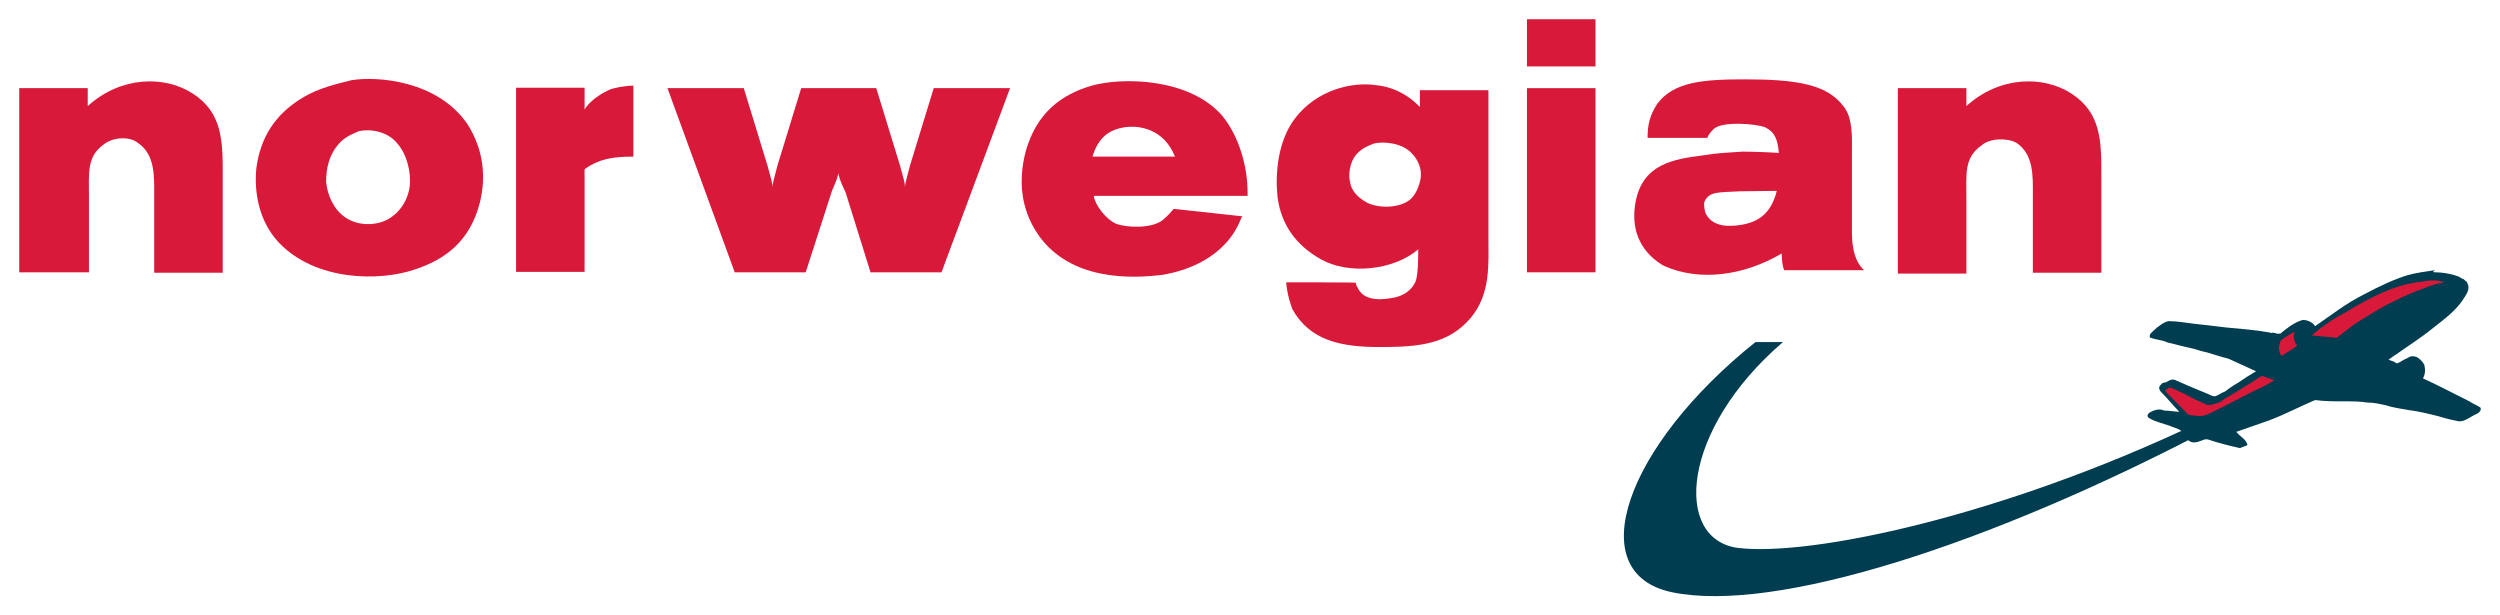
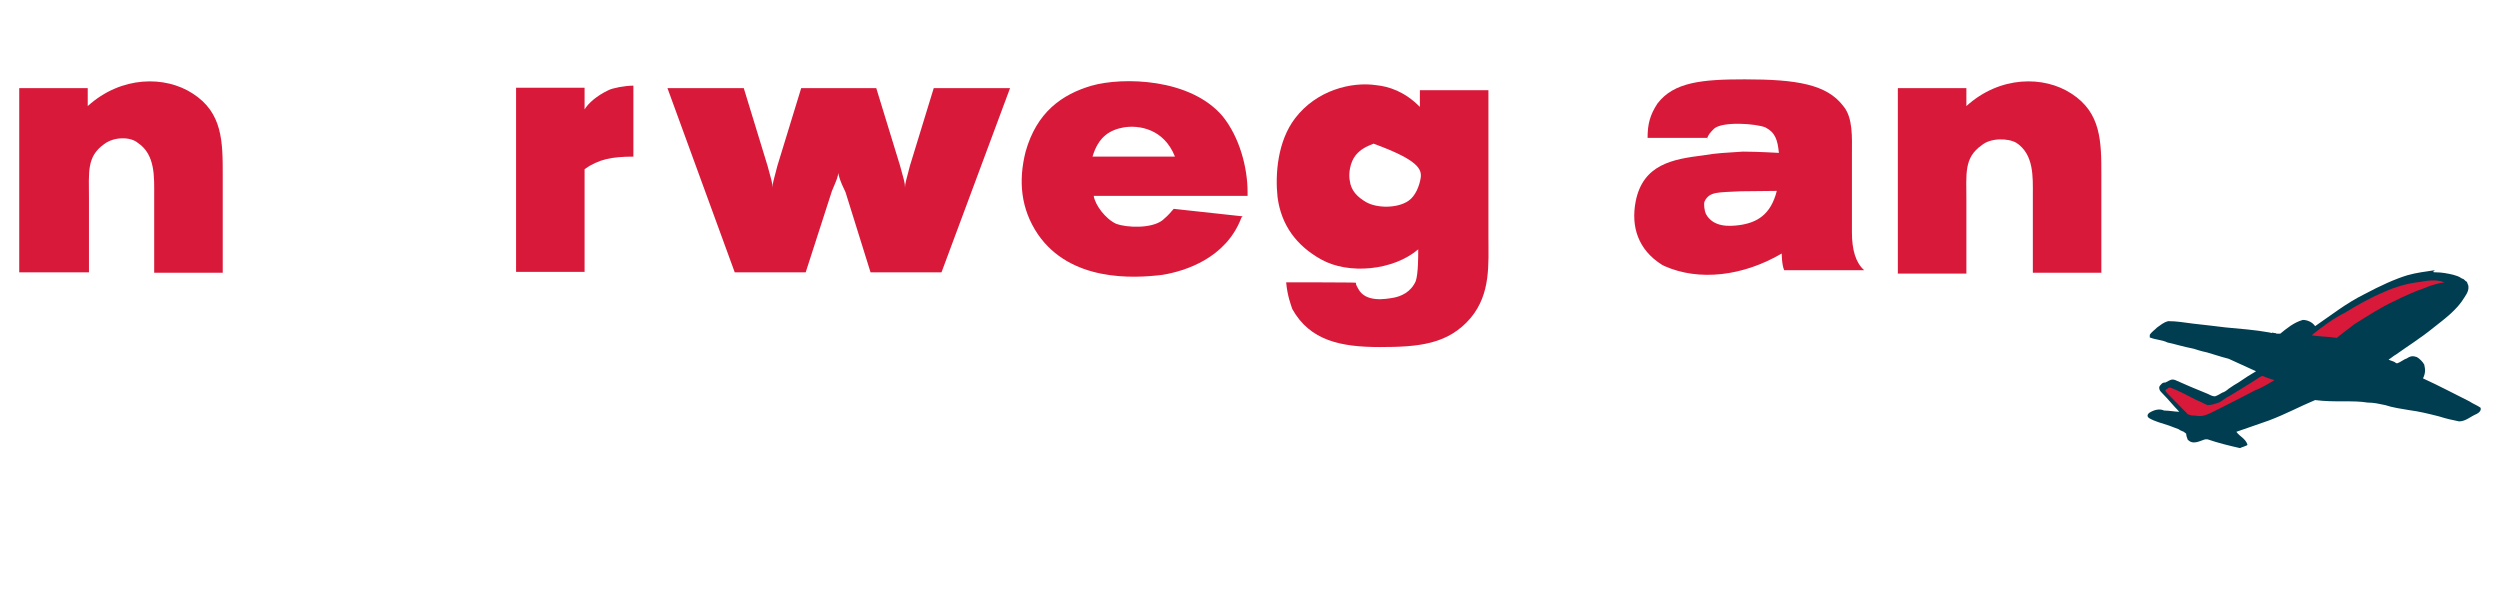
<svg xmlns="http://www.w3.org/2000/svg" width="65" height="16" viewBox="0 0 65 16" fill="none">
  <g id="Partner logo">
-     <path id="Vector" d="M57.419 11.173C51.745 14.148 46.155 15.962 43.467 15.397C41.099 14.898 42.261 11.597 45.643 8.893H46.358C43.702 11.173 43.499 14.018 45.184 14.246C47.094 14.474 52.032 13.421 57.057 11.043L57.419 11.173Z" fill="#003D50" />
    <path id="Vector_2" d="M63.329 7.08C63.489 7.08 63.649 7.112 63.788 7.145C63.884 7.177 63.916 7.177 64.012 7.243C64.044 7.243 64.076 7.275 64.108 7.308C64.172 7.34 64.14 7.373 64.172 7.405C64.204 7.536 64.14 7.633 64.076 7.731C63.884 8.057 63.553 8.296 63.265 8.524C62.945 8.784 62.614 8.991 62.294 9.219C62.23 9.251 62.166 9.316 62.102 9.349C62.166 9.382 62.198 9.382 62.262 9.414C62.262 9.414 62.294 9.447 62.326 9.447C62.422 9.414 62.486 9.349 62.582 9.316C62.678 9.251 62.742 9.251 62.838 9.284C62.902 9.316 62.998 9.414 63.03 9.479C63.062 9.61 63.062 9.707 62.998 9.838C63.425 10.033 63.809 10.239 64.204 10.435C64.3 10.5 64.396 10.533 64.492 10.598C64.524 10.663 64.46 10.728 64.396 10.761C64.236 10.826 64.108 10.956 63.937 10.956C63.777 10.924 63.617 10.891 63.414 10.826C63.158 10.761 62.892 10.695 62.636 10.663C62.444 10.63 62.209 10.598 62.017 10.533C61.857 10.5 61.729 10.467 61.558 10.467C61.366 10.435 61.163 10.435 60.94 10.435C60.684 10.435 60.449 10.435 60.193 10.402C59.798 10.565 59.446 10.761 58.987 10.934C58.699 11.032 58.433 11.13 58.145 11.227C58.241 11.358 58.369 11.39 58.433 11.553C58.433 11.586 58.401 11.586 58.401 11.586C58.337 11.618 58.305 11.618 58.241 11.651C57.953 11.586 57.686 11.521 57.398 11.423H57.334C57.206 11.456 57.014 11.586 56.875 11.423C56.875 11.39 56.843 11.358 56.843 11.293C56.843 11.26 56.811 11.26 56.779 11.227C56.715 11.195 56.683 11.195 56.651 11.162C56.555 11.13 56.491 11.097 56.395 11.065C56.203 10.999 56.043 10.967 55.873 10.869C55.841 10.837 55.809 10.804 55.873 10.739C55.969 10.674 56.129 10.609 56.267 10.674C56.395 10.674 56.555 10.706 56.662 10.706C56.502 10.543 56.374 10.38 56.203 10.207C56.171 10.174 56.139 10.142 56.139 10.076C56.139 10.044 56.171 10.011 56.203 9.979C56.235 9.946 56.267 9.946 56.299 9.946C56.427 9.881 56.459 9.848 56.555 9.881C56.843 10.011 57.078 10.109 57.398 10.239C57.462 10.272 57.526 10.305 57.59 10.305C57.686 10.272 57.718 10.239 57.782 10.207C57.814 10.207 57.91 10.142 57.942 10.109C58.038 10.044 58.134 9.979 58.198 9.946C58.39 9.816 58.486 9.751 58.657 9.653C58.433 9.555 58.166 9.425 57.942 9.327C57.686 9.262 57.622 9.23 57.387 9.164C57.227 9.132 57.035 9.067 57.035 9.067C56.715 9.002 56.641 8.969 56.353 8.904C56.225 8.839 56.065 8.839 55.894 8.774C55.894 8.741 55.894 8.741 55.894 8.708C55.926 8.643 56.022 8.578 56.086 8.513C56.182 8.448 56.246 8.383 56.374 8.35C56.598 8.35 56.769 8.383 57.025 8.415C57.313 8.448 57.611 8.48 57.867 8.513C58.219 8.546 58.646 8.578 58.998 8.643C59.03 8.643 59.062 8.676 59.094 8.643C59.126 8.676 59.158 8.643 59.19 8.676C59.222 8.676 59.254 8.676 59.286 8.676C59.446 8.546 59.638 8.383 59.873 8.318C60.001 8.318 60.129 8.383 60.193 8.48C60.62 8.187 61.004 7.883 61.462 7.655C61.889 7.427 62.273 7.253 62.593 7.156C62.817 7.091 63.084 7.058 63.308 7.025C63.233 7.08 63.265 7.08 63.329 7.08Z" fill="#003D50" />
    <path id="Vector_3" d="M63.553 7.341C63.361 7.373 63.233 7.406 62.998 7.504C62.806 7.569 62.507 7.699 62.251 7.829C61.899 7.992 61.601 8.188 61.217 8.427C61.089 8.524 60.79 8.752 60.758 8.785C60.534 8.752 60.331 8.752 60.107 8.72L60.139 8.687C60.427 8.459 60.662 8.285 60.982 8.123C61.238 7.96 61.665 7.721 61.985 7.591C62.273 7.46 62.603 7.363 62.923 7.33C63.201 7.276 63.393 7.276 63.553 7.341Z" fill="#D81939" />
-     <path id="Vector_4" d="M59.371 8.796C59.435 8.763 59.467 8.731 59.531 8.698C59.595 8.665 59.627 8.633 59.659 8.633C59.627 8.731 59.627 8.763 59.659 8.861C59.659 8.926 59.723 8.959 59.723 8.991C59.595 9.089 59.467 9.154 59.328 9.252C59.297 9.219 59.264 9.187 59.264 9.121C59.233 9.024 59.264 8.959 59.297 8.861L59.371 8.796Z" fill="#D81939" />
    <path id="Vector_5" d="M59.136 9.882C58.977 9.979 58.816 10.077 58.646 10.142C58.326 10.305 57.963 10.5 57.472 10.739C57.344 10.805 57.216 10.837 57.078 10.805C56.982 10.805 56.982 10.805 56.886 10.772C56.726 10.609 56.534 10.414 56.363 10.24C56.331 10.207 56.299 10.175 56.299 10.142L56.395 10.077H56.427C56.683 10.175 56.854 10.272 57.11 10.403C57.206 10.435 57.302 10.5 57.398 10.533C57.494 10.533 57.59 10.5 57.686 10.468L57.75 10.435C57.878 10.338 57.942 10.305 58.006 10.272C58.262 10.11 58.496 9.979 58.752 9.806L58.816 9.773C58.944 9.816 59.008 9.849 59.136 9.882Z" fill="#D81939" />
    <path id="Vector_6" d="M0.5 2.292H2.281V2.758C3.156 1.966 4.297 1.966 5.012 2.433C5.791 2.932 5.791 3.692 5.791 4.55V7.091H4.009V5.071C4.009 4.604 4.041 4.018 3.583 3.714C3.391 3.551 2.964 3.551 2.708 3.747C2.249 4.072 2.313 4.474 2.313 5.169V7.08H0.5V2.292Z" fill="#D81939" />
-     <path id="Vector_7" d="M7.903 2.52C7.156 2.954 6.772 3.573 6.666 4.366C6.602 4.995 6.73 5.756 7.252 6.309C8.191 7.297 9.844 7.33 10.794 7.004C11.572 6.744 12.223 6.277 12.479 5.256C12.639 4.594 12.575 3.899 12.159 3.236C11.38 2.085 9.791 1.977 9.14 2.085C8.746 2.183 8.287 2.292 7.903 2.52ZM9.332 3.41C9.62 3.345 10.079 3.41 10.335 3.736C10.591 4.029 10.687 4.496 10.655 4.822C10.623 5.147 10.431 5.517 10.068 5.712C9.748 5.875 9.29 5.875 8.97 5.647C8.682 5.451 8.511 5.082 8.479 4.724C8.479 4.398 8.543 3.997 8.874 3.671C9.066 3.508 9.194 3.475 9.332 3.41Z" fill="#D81939" />
    <path id="Vector_8" d="M21.791 4.496C21.791 4.593 21.759 4.659 21.631 4.963L20.948 7.08H19.103L17.354 2.292H19.338L19.956 4.311C20.052 4.669 20.084 4.745 20.084 4.876C20.084 4.778 20.116 4.68 20.212 4.311L20.831 2.292H22.783L23.402 4.311C23.498 4.669 23.53 4.745 23.53 4.876C23.53 4.778 23.562 4.68 23.658 4.311L24.277 2.292H26.261L24.479 7.08H22.634L21.983 4.995C21.823 4.669 21.823 4.604 21.791 4.496Z" fill="#D81939" />
    <path id="Vector_9" d="M31.786 3.019C30.944 2.031 29.194 1.999 28.384 2.227C27.605 2.455 26.954 2.921 26.666 3.942C26.474 4.702 26.538 5.43 26.986 6.092C27.829 7.319 29.45 7.243 30.229 7.145C30.816 7.048 31.882 6.711 32.277 5.658L32.309 5.625L30.517 5.43C30.453 5.495 30.421 5.56 30.229 5.723C29.941 5.951 29.29 5.918 29.024 5.821C28.736 5.69 28.469 5.321 28.437 5.093H32.437V4.995C32.437 4.366 32.234 3.573 31.786 3.019ZM30.549 4.072H28.405C28.565 3.54 28.864 3.378 29.216 3.312C29.61 3.247 30.261 3.345 30.549 4.072Z" fill="#D81939" />
-     <path id="Vector_10" d="M33.44 7.34C33.472 7.699 33.568 7.938 33.6 8.035C34.058 8.86 34.869 9.023 35.872 9.023C36.874 9.023 37.653 8.958 38.24 8.263C38.763 7.633 38.699 6.873 38.699 6.146V2.346H36.917V2.78C36.523 2.378 36.106 2.248 35.786 2.215C35.136 2.118 34.229 2.346 33.674 3.073C33.216 3.67 33.152 4.528 33.216 5.125C33.312 5.853 33.706 6.385 34.346 6.743C35.061 7.145 36.224 7.036 36.874 6.483C36.874 6.678 36.874 7.112 36.81 7.308C36.682 7.601 36.416 7.709 36.224 7.742C36.032 7.775 35.509 7.872 35.317 7.514C35.285 7.449 35.253 7.416 35.253 7.351C35.253 7.34 33.44 7.34 33.44 7.34ZM35.712 3.735C35.936 3.67 36.459 3.703 36.715 3.996C36.874 4.159 36.971 4.398 36.938 4.626C36.907 4.821 36.81 5.093 36.618 5.223C36.331 5.418 35.808 5.418 35.52 5.256C35.296 5.125 35.125 4.962 35.093 4.691C35.061 4.528 35.093 4.224 35.253 4.029C35.381 3.877 35.52 3.811 35.712 3.735Z" fill="#D81939" />
-     <path id="Vector_11" d="M39.701 2.292H41.483V7.08H39.701V2.292ZM39.701 0.5H41.483V1.727H39.701V0.5Z" fill="#D81939" />
+     <path id="Vector_10" d="M33.44 7.34C33.472 7.699 33.568 7.938 33.6 8.035C34.058 8.86 34.869 9.023 35.872 9.023C36.874 9.023 37.653 8.958 38.24 8.263C38.763 7.633 38.699 6.873 38.699 6.146V2.346H36.917V2.78C36.523 2.378 36.106 2.248 35.786 2.215C35.136 2.118 34.229 2.346 33.674 3.073C33.216 3.67 33.152 4.528 33.216 5.125C33.312 5.853 33.706 6.385 34.346 6.743C35.061 7.145 36.224 7.036 36.874 6.483C36.874 6.678 36.874 7.112 36.81 7.308C36.682 7.601 36.416 7.709 36.224 7.742C36.032 7.775 35.509 7.872 35.317 7.514C35.285 7.449 35.253 7.416 35.253 7.351C35.253 7.34 33.44 7.34 33.44 7.34ZM35.712 3.735C36.874 4.159 36.971 4.398 36.938 4.626C36.907 4.821 36.81 5.093 36.618 5.223C36.331 5.418 35.808 5.418 35.52 5.256C35.296 5.125 35.125 4.962 35.093 4.691C35.061 4.528 35.093 4.224 35.253 4.029C35.381 3.877 35.52 3.811 35.712 3.735Z" fill="#D81939" />
    <path id="Vector_12" d="M44.373 3.638C44.406 3.508 44.469 3.442 44.566 3.345C44.789 3.149 45.664 3.214 45.899 3.312C46.155 3.442 46.219 3.638 46.251 3.975C46.251 3.975 45.696 3.942 45.312 3.942C44.853 3.974 44.661 3.975 44.278 4.04C43.499 4.137 42.72 4.268 42.528 5.234C42.4 5.896 42.592 6.494 43.211 6.884L43.275 6.917C44.181 7.319 45.323 7.178 46.325 6.591C46.325 6.591 46.325 6.884 46.389 7.026H48.47C48.246 6.83 48.15 6.494 48.15 6.038V3.985C48.15 3.584 48.182 3.062 47.926 2.758C47.499 2.194 46.72 2.063 45.365 2.063C44.267 2.063 43.52 2.129 43.093 2.693C42.901 2.986 42.837 3.225 42.837 3.584H44.395L44.373 3.638ZM46.197 4.963C46.038 5.592 45.675 5.788 45.227 5.853C44.971 5.886 44.544 5.918 44.352 5.56C44.32 5.495 44.288 5.299 44.32 5.234C44.448 4.973 44.672 5.006 45.259 4.973L46.197 4.963Z" fill="#D81939" />
    <path id="Vector_13" d="M49.344 2.292H51.126V2.758C52 1.966 53.142 1.966 53.856 2.433C54.635 2.932 54.635 3.692 54.635 4.55V7.091H52.854V5.071C52.854 4.604 52.886 4.018 52.427 3.714C52.203 3.584 51.744 3.584 51.52 3.779C51.062 4.105 51.126 4.507 51.126 5.202V7.113H49.344V2.292Z" fill="#D81939" />
    <path id="Vector_14" d="M16.468 2.227V4.072C15.914 4.072 15.562 4.138 15.199 4.398V7.069H13.418V2.281H15.199V2.845C15.295 2.683 15.519 2.487 15.818 2.346C15.914 2.292 16.244 2.227 16.468 2.227Z" fill="#D81939" />
  </g>
</svg>